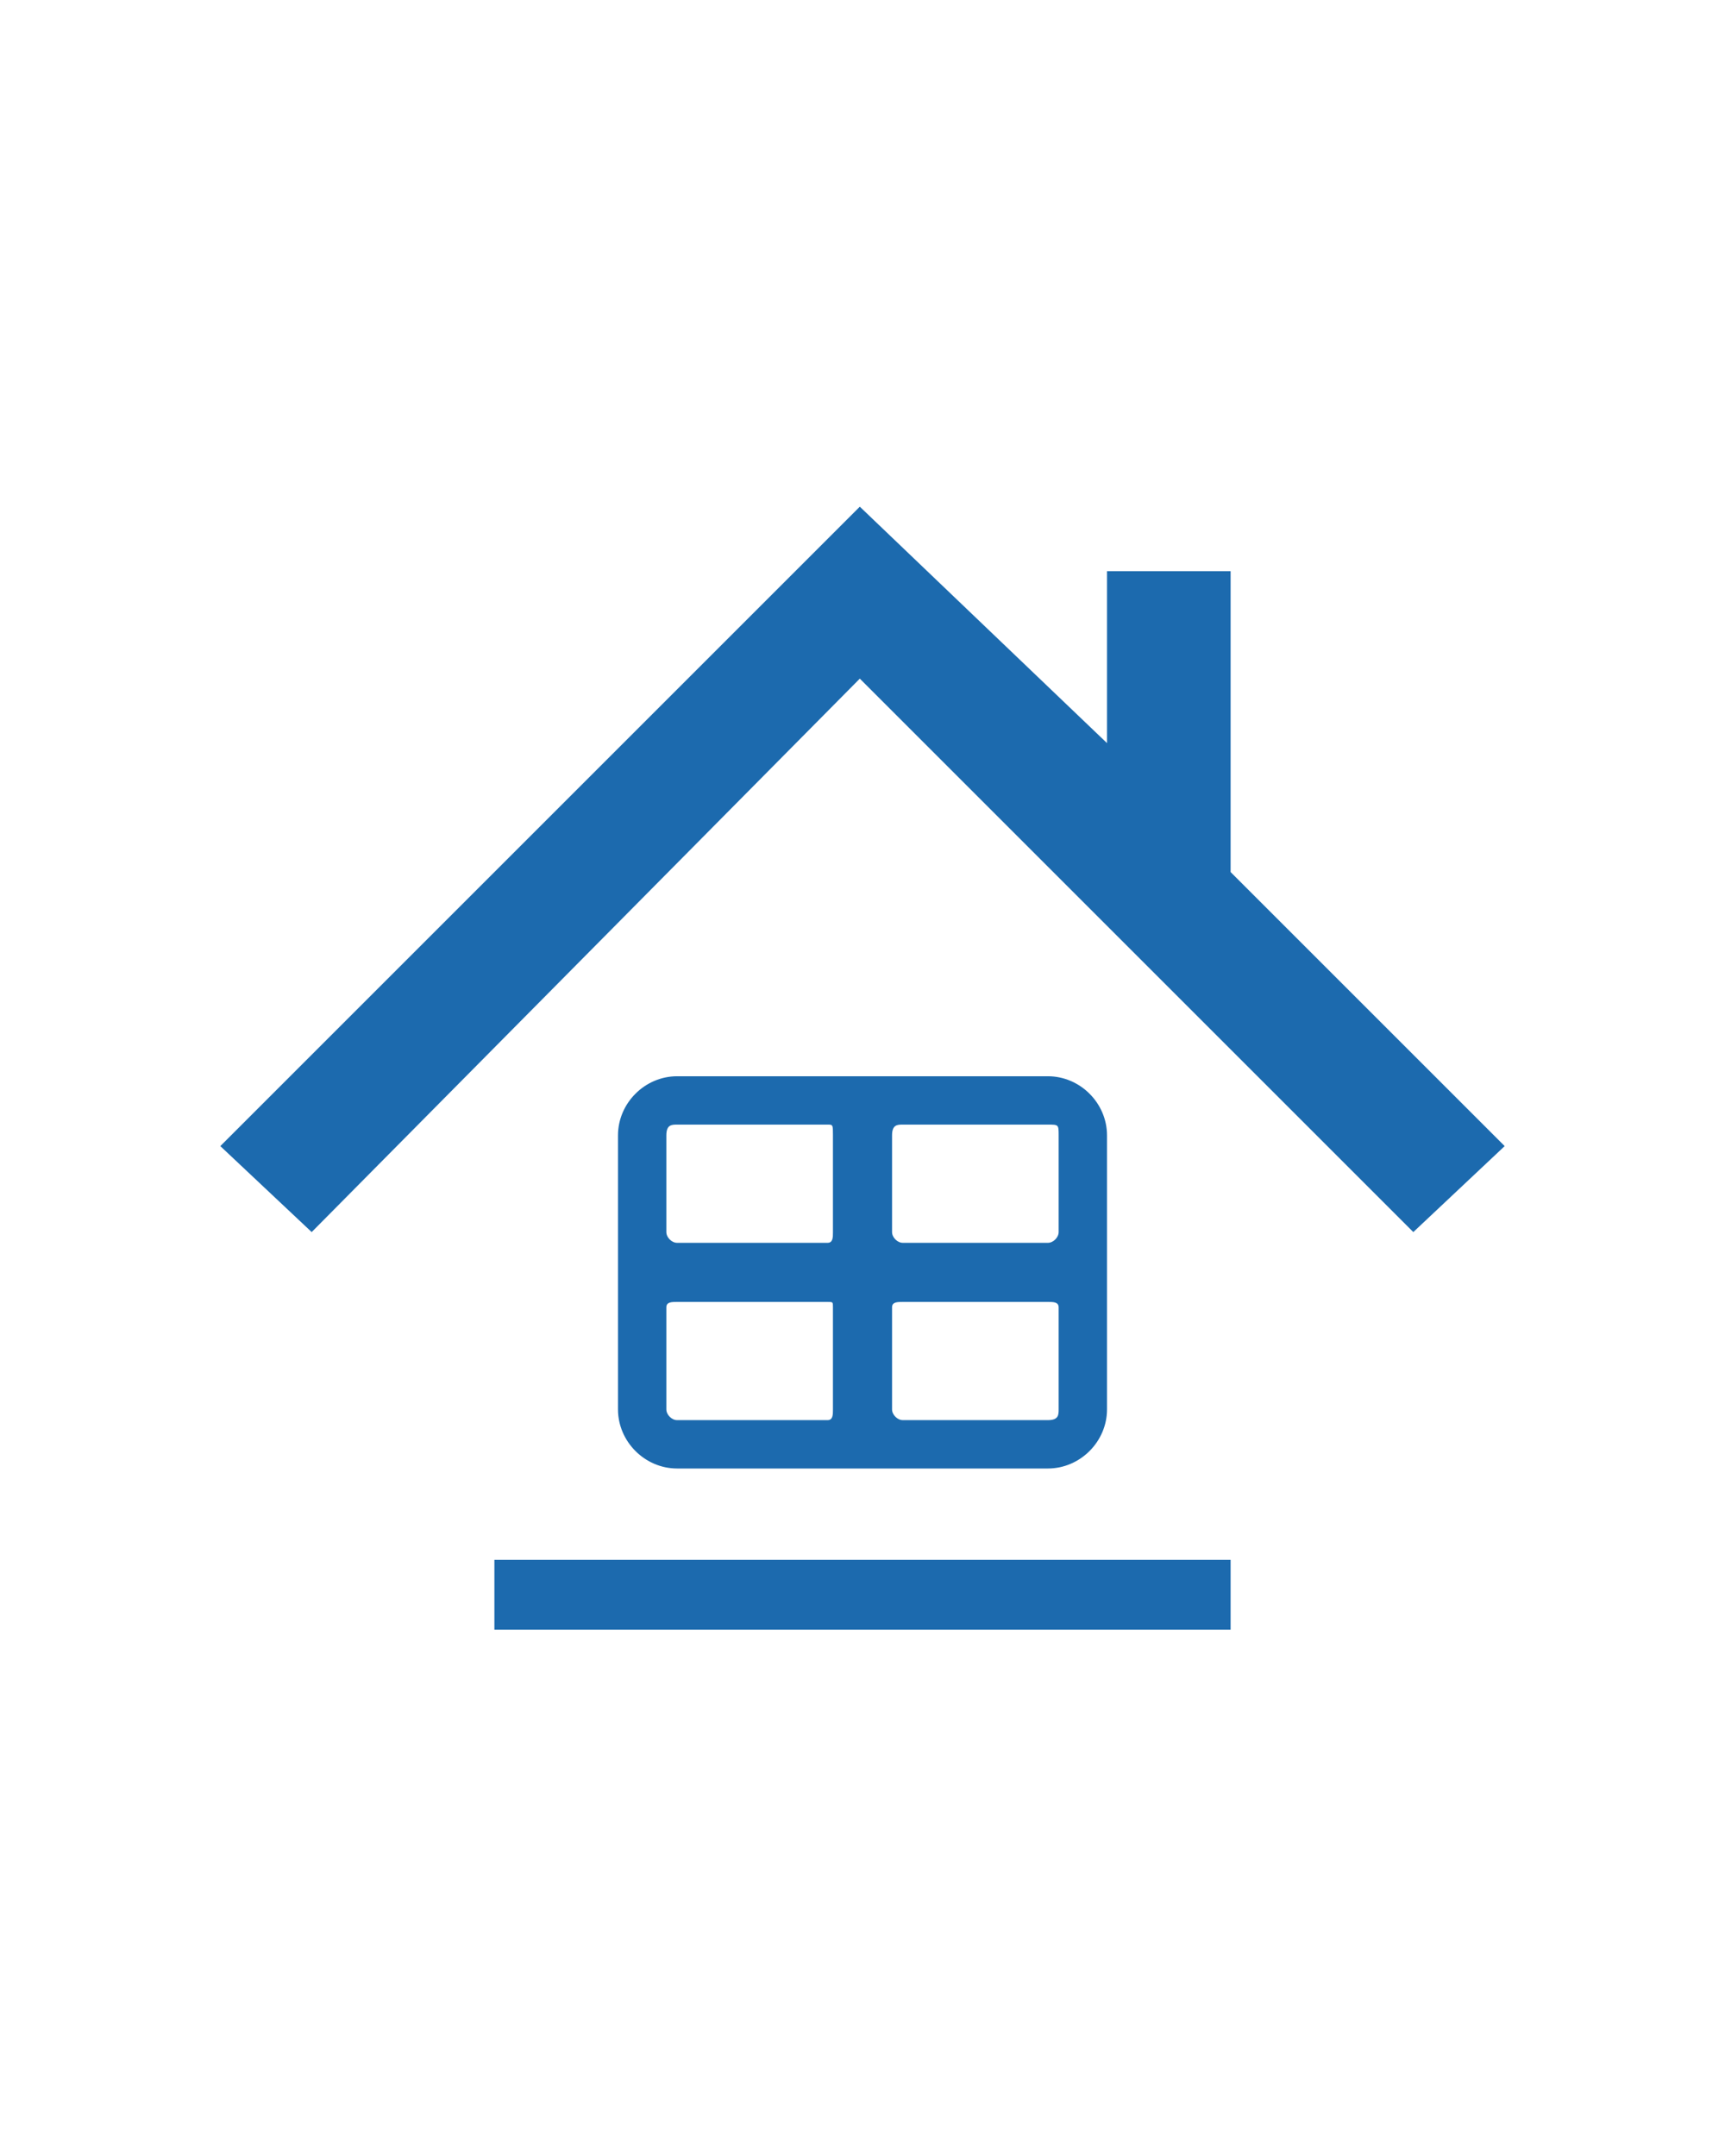
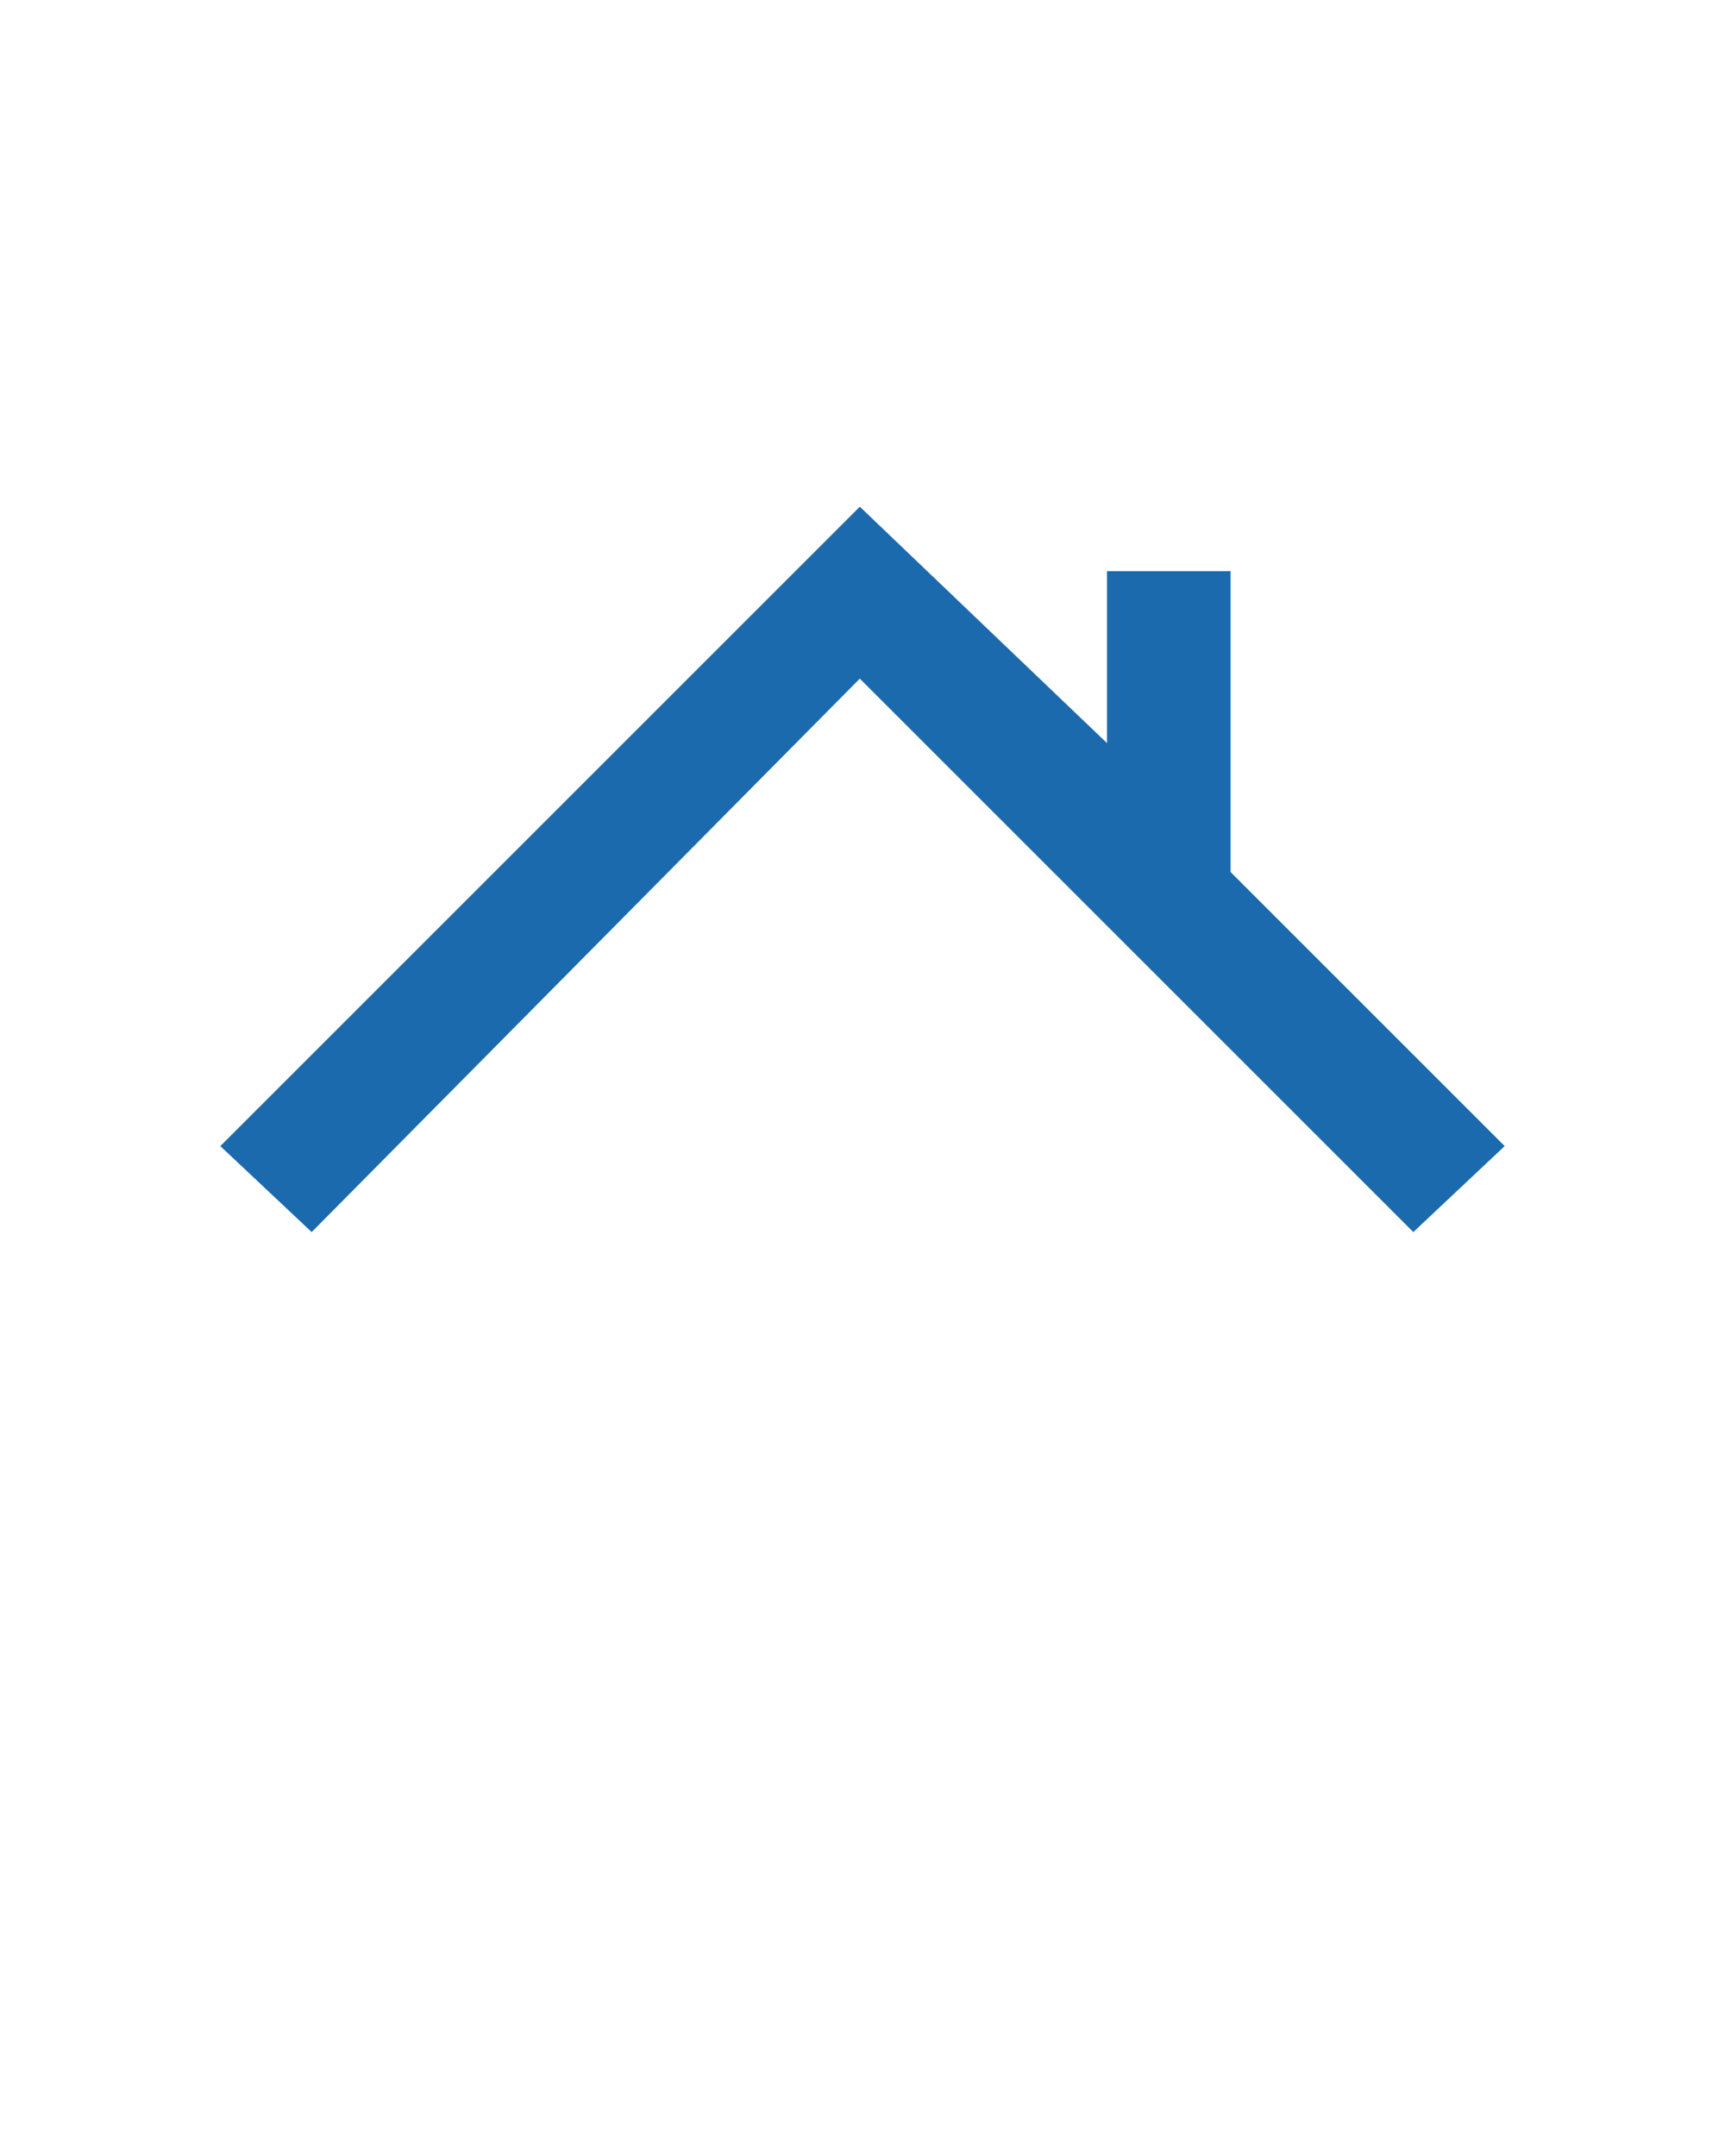
<svg xmlns="http://www.w3.org/2000/svg" id="Слой_1" x="0px" y="0px" viewBox="0 0 321 401.3" style="enable-background:new 0 0 321 401.3;" xml:space="preserve">
  <style type="text/css"> .st0{fill:#1C6AAE;} </style>
-   <rect x="92" y="290.3" class="st0" width="137" height="13" />
-   <path class="st0" d="M195,200.3c-23,0-46,0-69,0c-6,0-11,5-11,11c0,17,0,34,0,51c0,6,5,11,11,11c23,0,46,0,69,0c6,0,11-5,11-11 c0-17,0-34,0-51C206,205.3,201,200.3,195,200.3z M155,262.3c0,1,0,2-1,2h-28c-1,0-2-1-2-2v-19c0-1,1-1,2-1h28c1,0,1,0,1,1V262.3z M155,229.3c0,1,0,2-1,2h-28c-1,0-2-1-2-2v-18c0-2,1-2,2-2h28c1,0,1,0,1,2V229.3z M197,262.3c0,1,0,2-2,2h-27c-1,0-2-1-2-2v-19 c0-1,1-1,2-1h27c1,0,2,0,2,1V262.3z M197,229.3c0,1-1,2-2,2h-27c-1,0-2-1-2-2v-18c0-2,1-2,2-2h27c2,0,2,0,2,2V229.3z" />
  <polygon class="st0" points="160,126.3 58,229.3 41,213.3 160,94.3 206,138.3 206,106.3 229,106.3 229,133.3 229,145.3 229,162.3 280,213.3 263,229.3 160,126.3 " />
</svg>